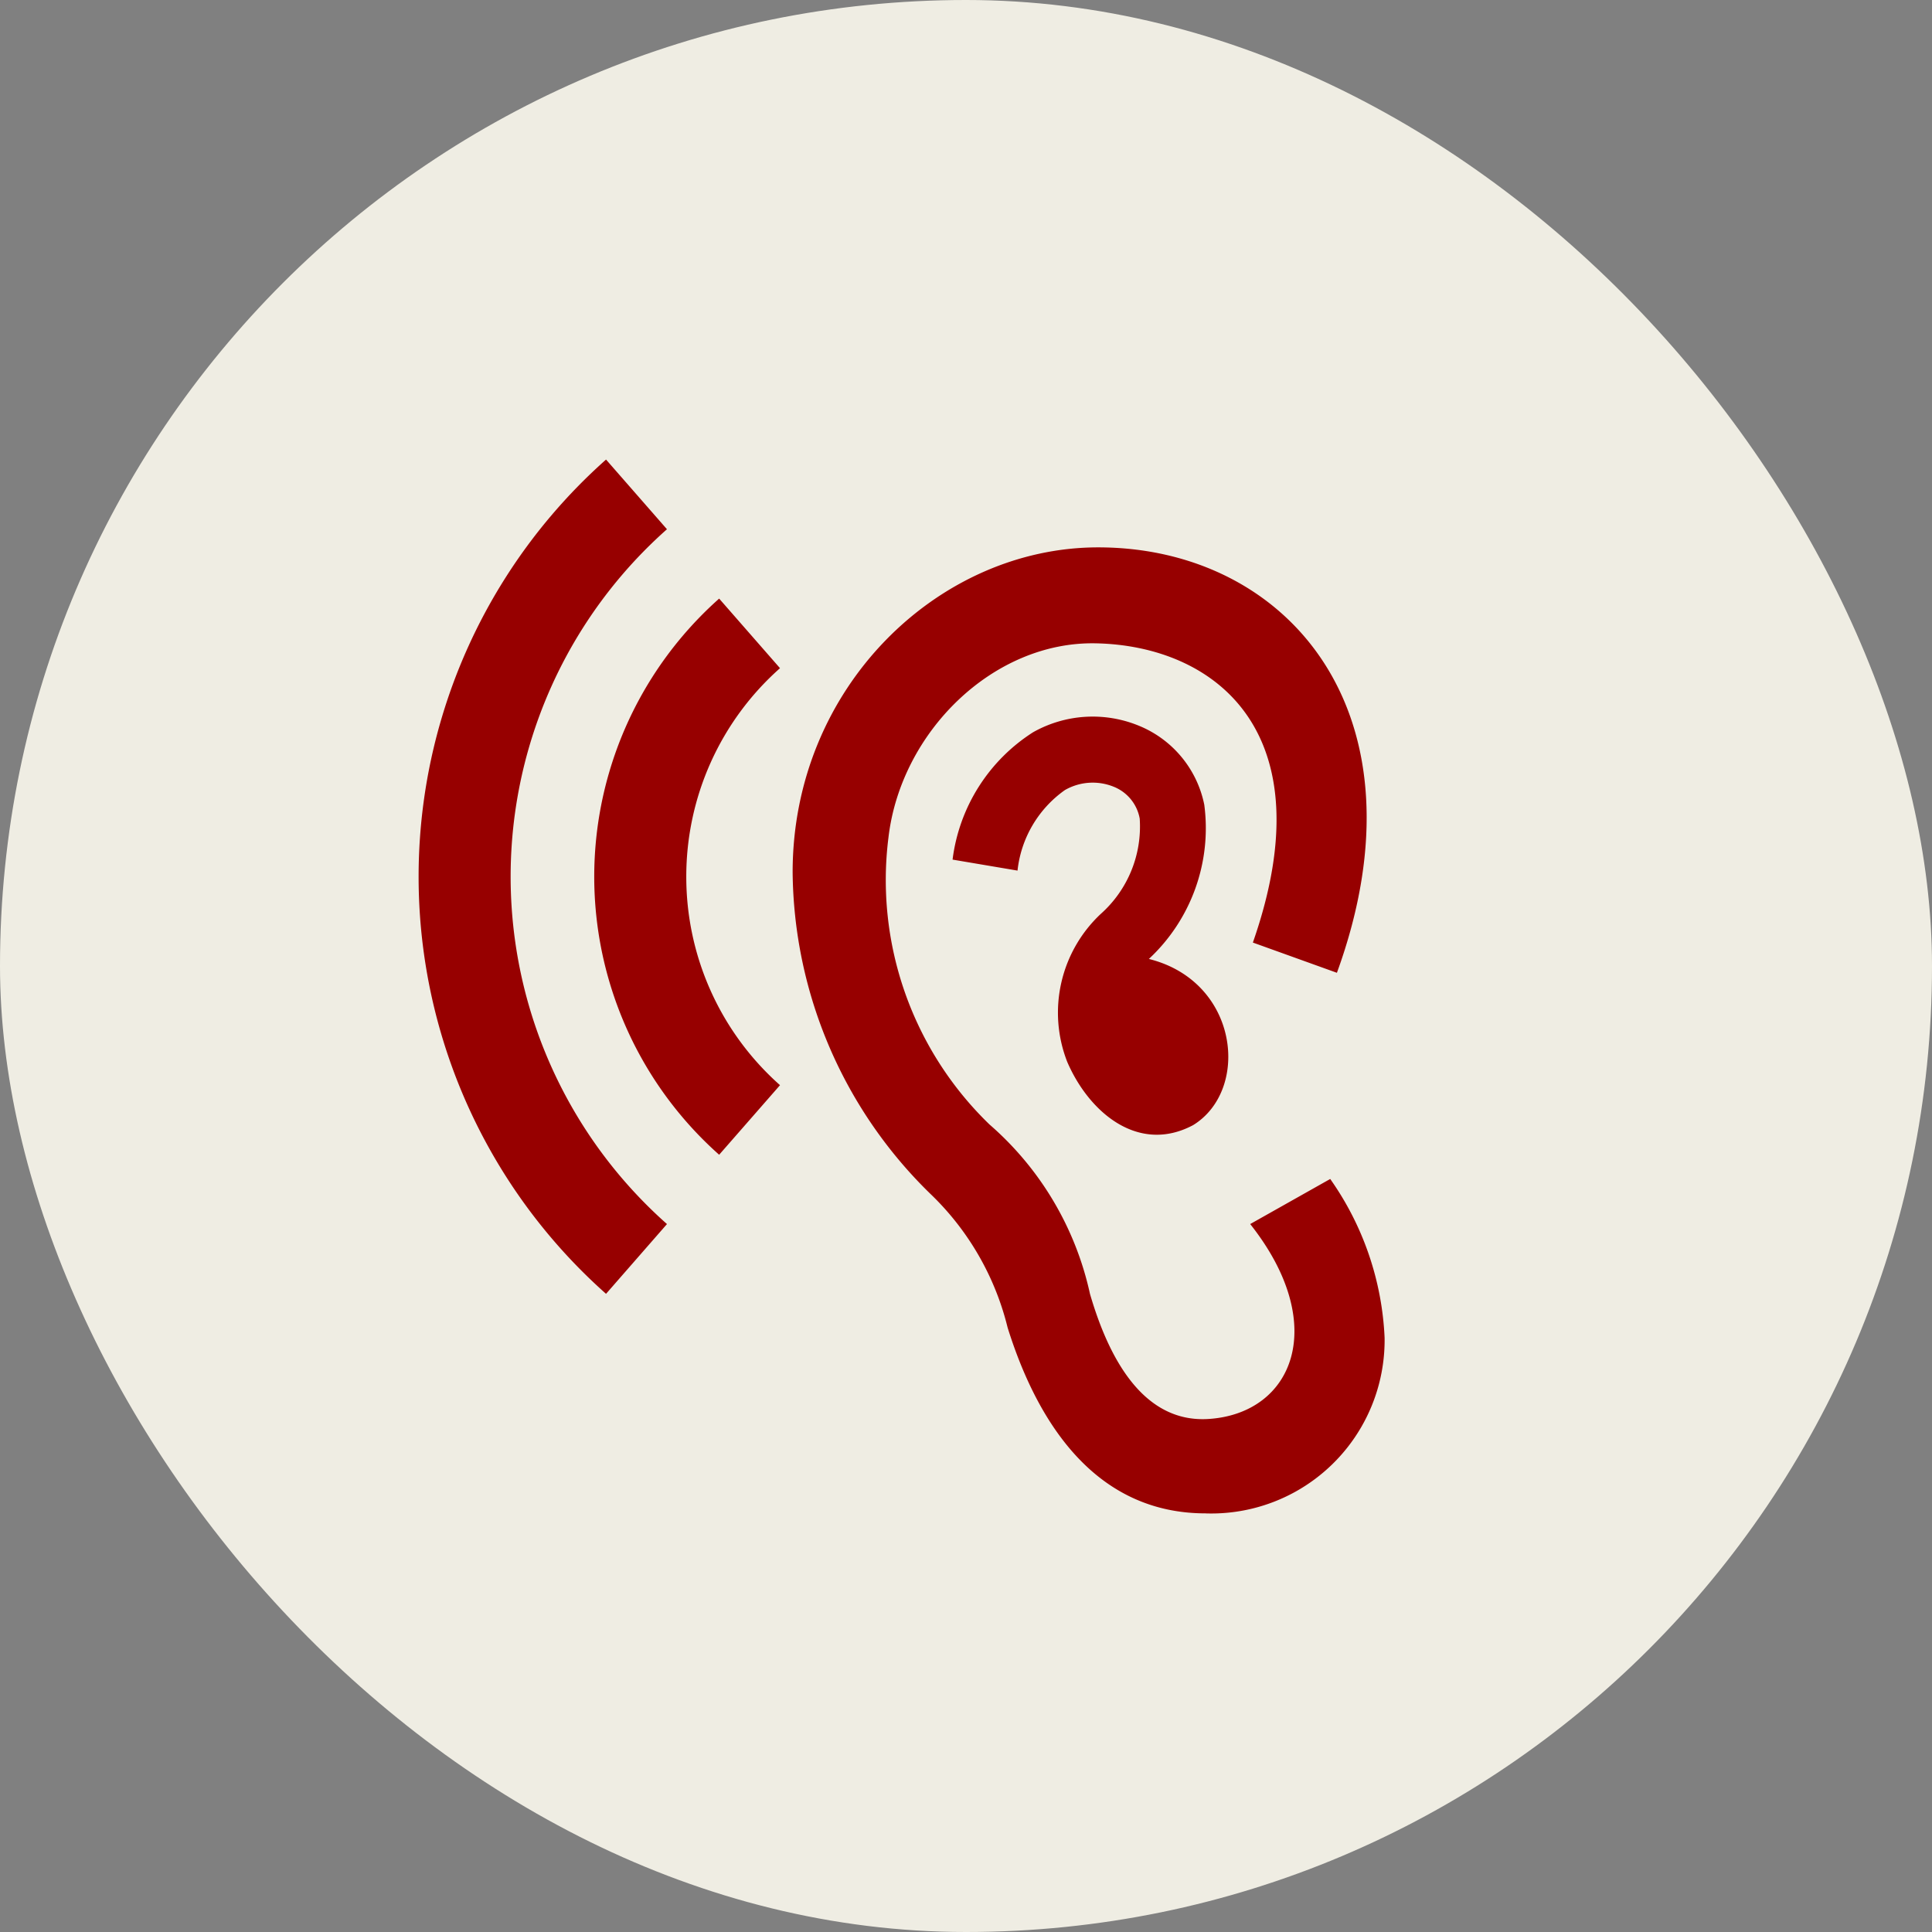
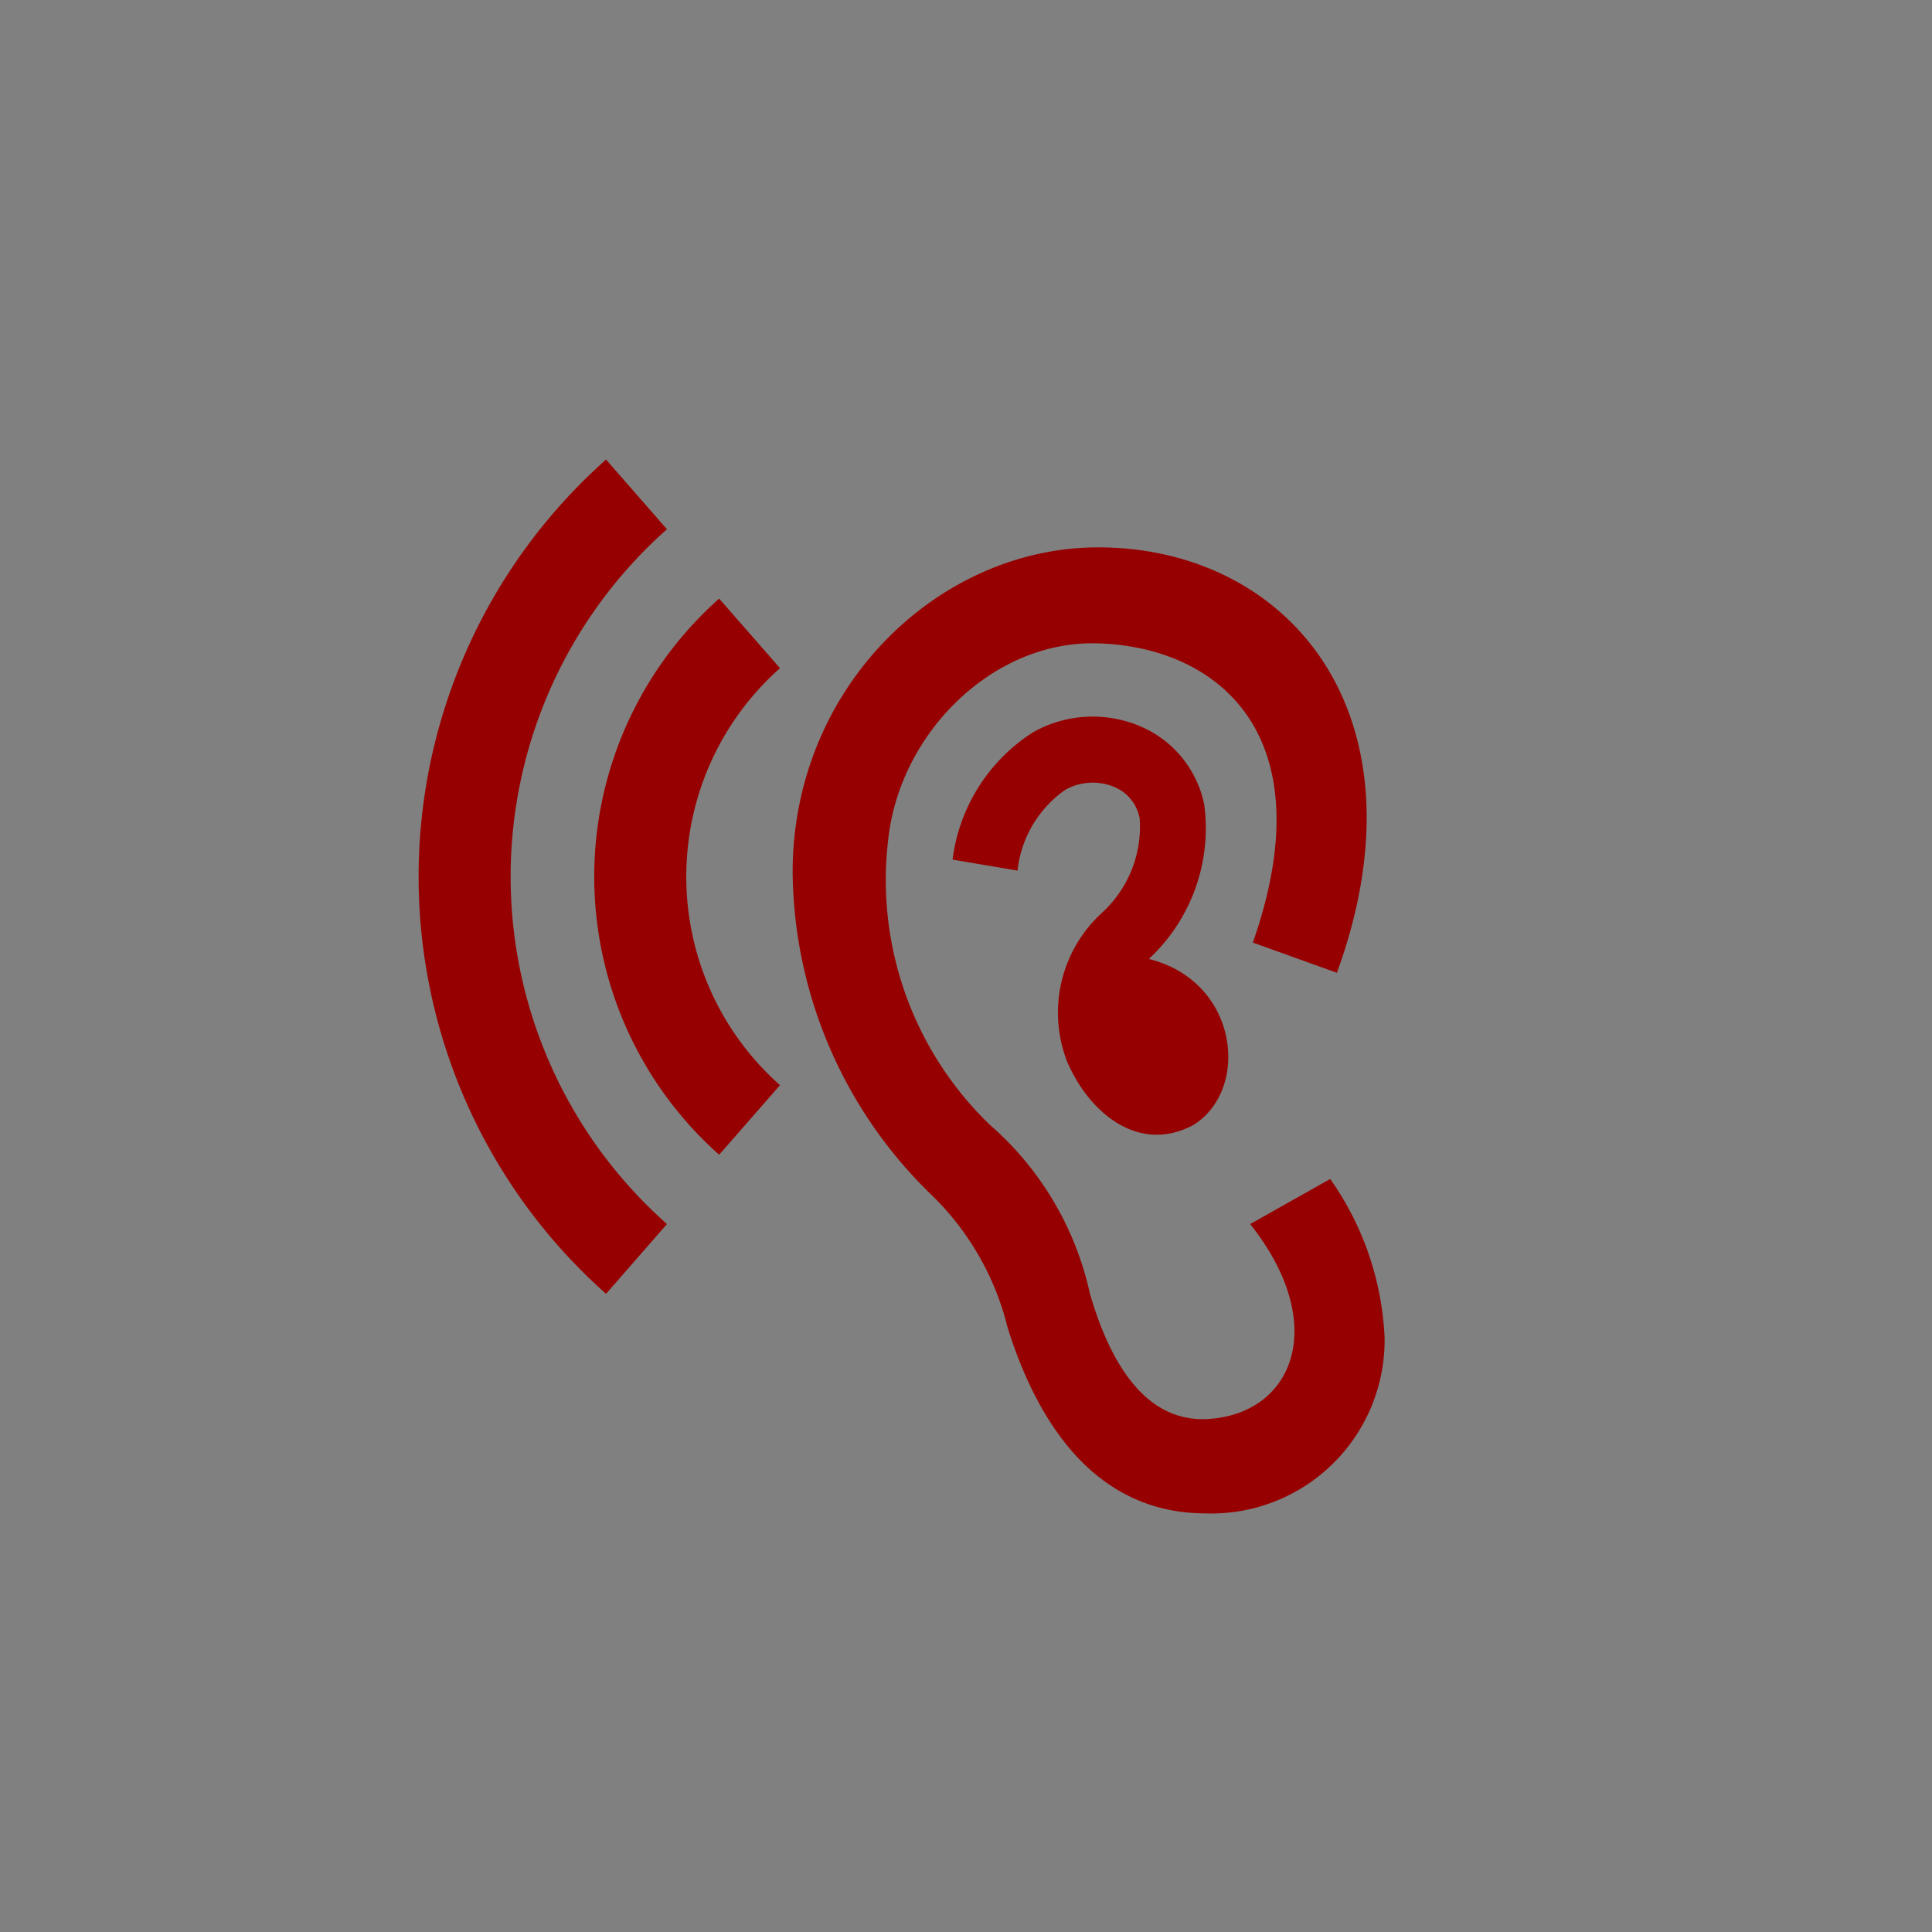
<svg xmlns="http://www.w3.org/2000/svg" width="60" height="60" viewBox="0 0 60 60">
  <rect x="0" y="0" width="60" height="60" fill="#808080" stroke="none" />
  <g id="グループ_185" data-name="グループ 185" transform="translate(-505 -8882)">
-     <rect id="長方形_91" data-name="長方形 91" width="60" height="60" rx="30" transform="translate(505 8882)" fill="#efede3" />
    <path id="iconmonstr-hearing-1" d="M25.44,32.727c-3.275,0-5.149-2.579-6.147-5.767a8.585,8.585,0,0,0-2.362-4.12,14.113,14.113,0,0,1-4.315-10.025c0-5.738,4.522-10.088,9.488-10.088,5.887,0,10.343,5.157,7.415,13.212L26.909,15c2.306-6.593-1.226-9.224-4.885-9.293-3.175-.061-6.038,2.741-6.43,6.014a10.556,10.556,0,0,0,3.136,8.929,9.708,9.708,0,0,1,3.12,5.26c1,3.431,2.568,3.959,3.689,3.885,2.622-.173,3.764-2.925,1.287-6.053l2.485-1.4A9.263,9.263,0,0,1,31,27.273a5.383,5.383,0,0,1-5.56,5.455ZM8.713,23.743,6.821,25.909A17.326,17.326,0,0,1,6.821,0L8.713,2.164a14.416,14.416,0,0,0,0,21.578Zm.6-10.789a8.646,8.646,0,0,1,2.911-6.475l-1.89-2.161a11.552,11.552,0,0,0,0,17.272l1.89-2.161A8.648,8.648,0,0,1,9.313,12.953Zm15.731,7.721c-1.691.893-3.221-.394-3.9-1.969a4.2,4.2,0,0,1,1.046-4.6,3.633,3.633,0,0,0,1.205-2.955,1.316,1.316,0,0,0-.8-.987,1.736,1.736,0,0,0-1.523.1A3.528,3.528,0,0,0,19.6,12.765l-2.017-.341a5.5,5.5,0,0,1,2.5-3.955,3.768,3.768,0,0,1,3.293-.2A3.367,3.367,0,0,1,25.4,10.72a5.547,5.547,0,0,1-1.721,4.789c2.809.7,3.153,4.077,1.368,5.165Z" transform="translate(517 8896.272)" fill="#970000" fill-rule="evenodd" />
  </g>
</svg>